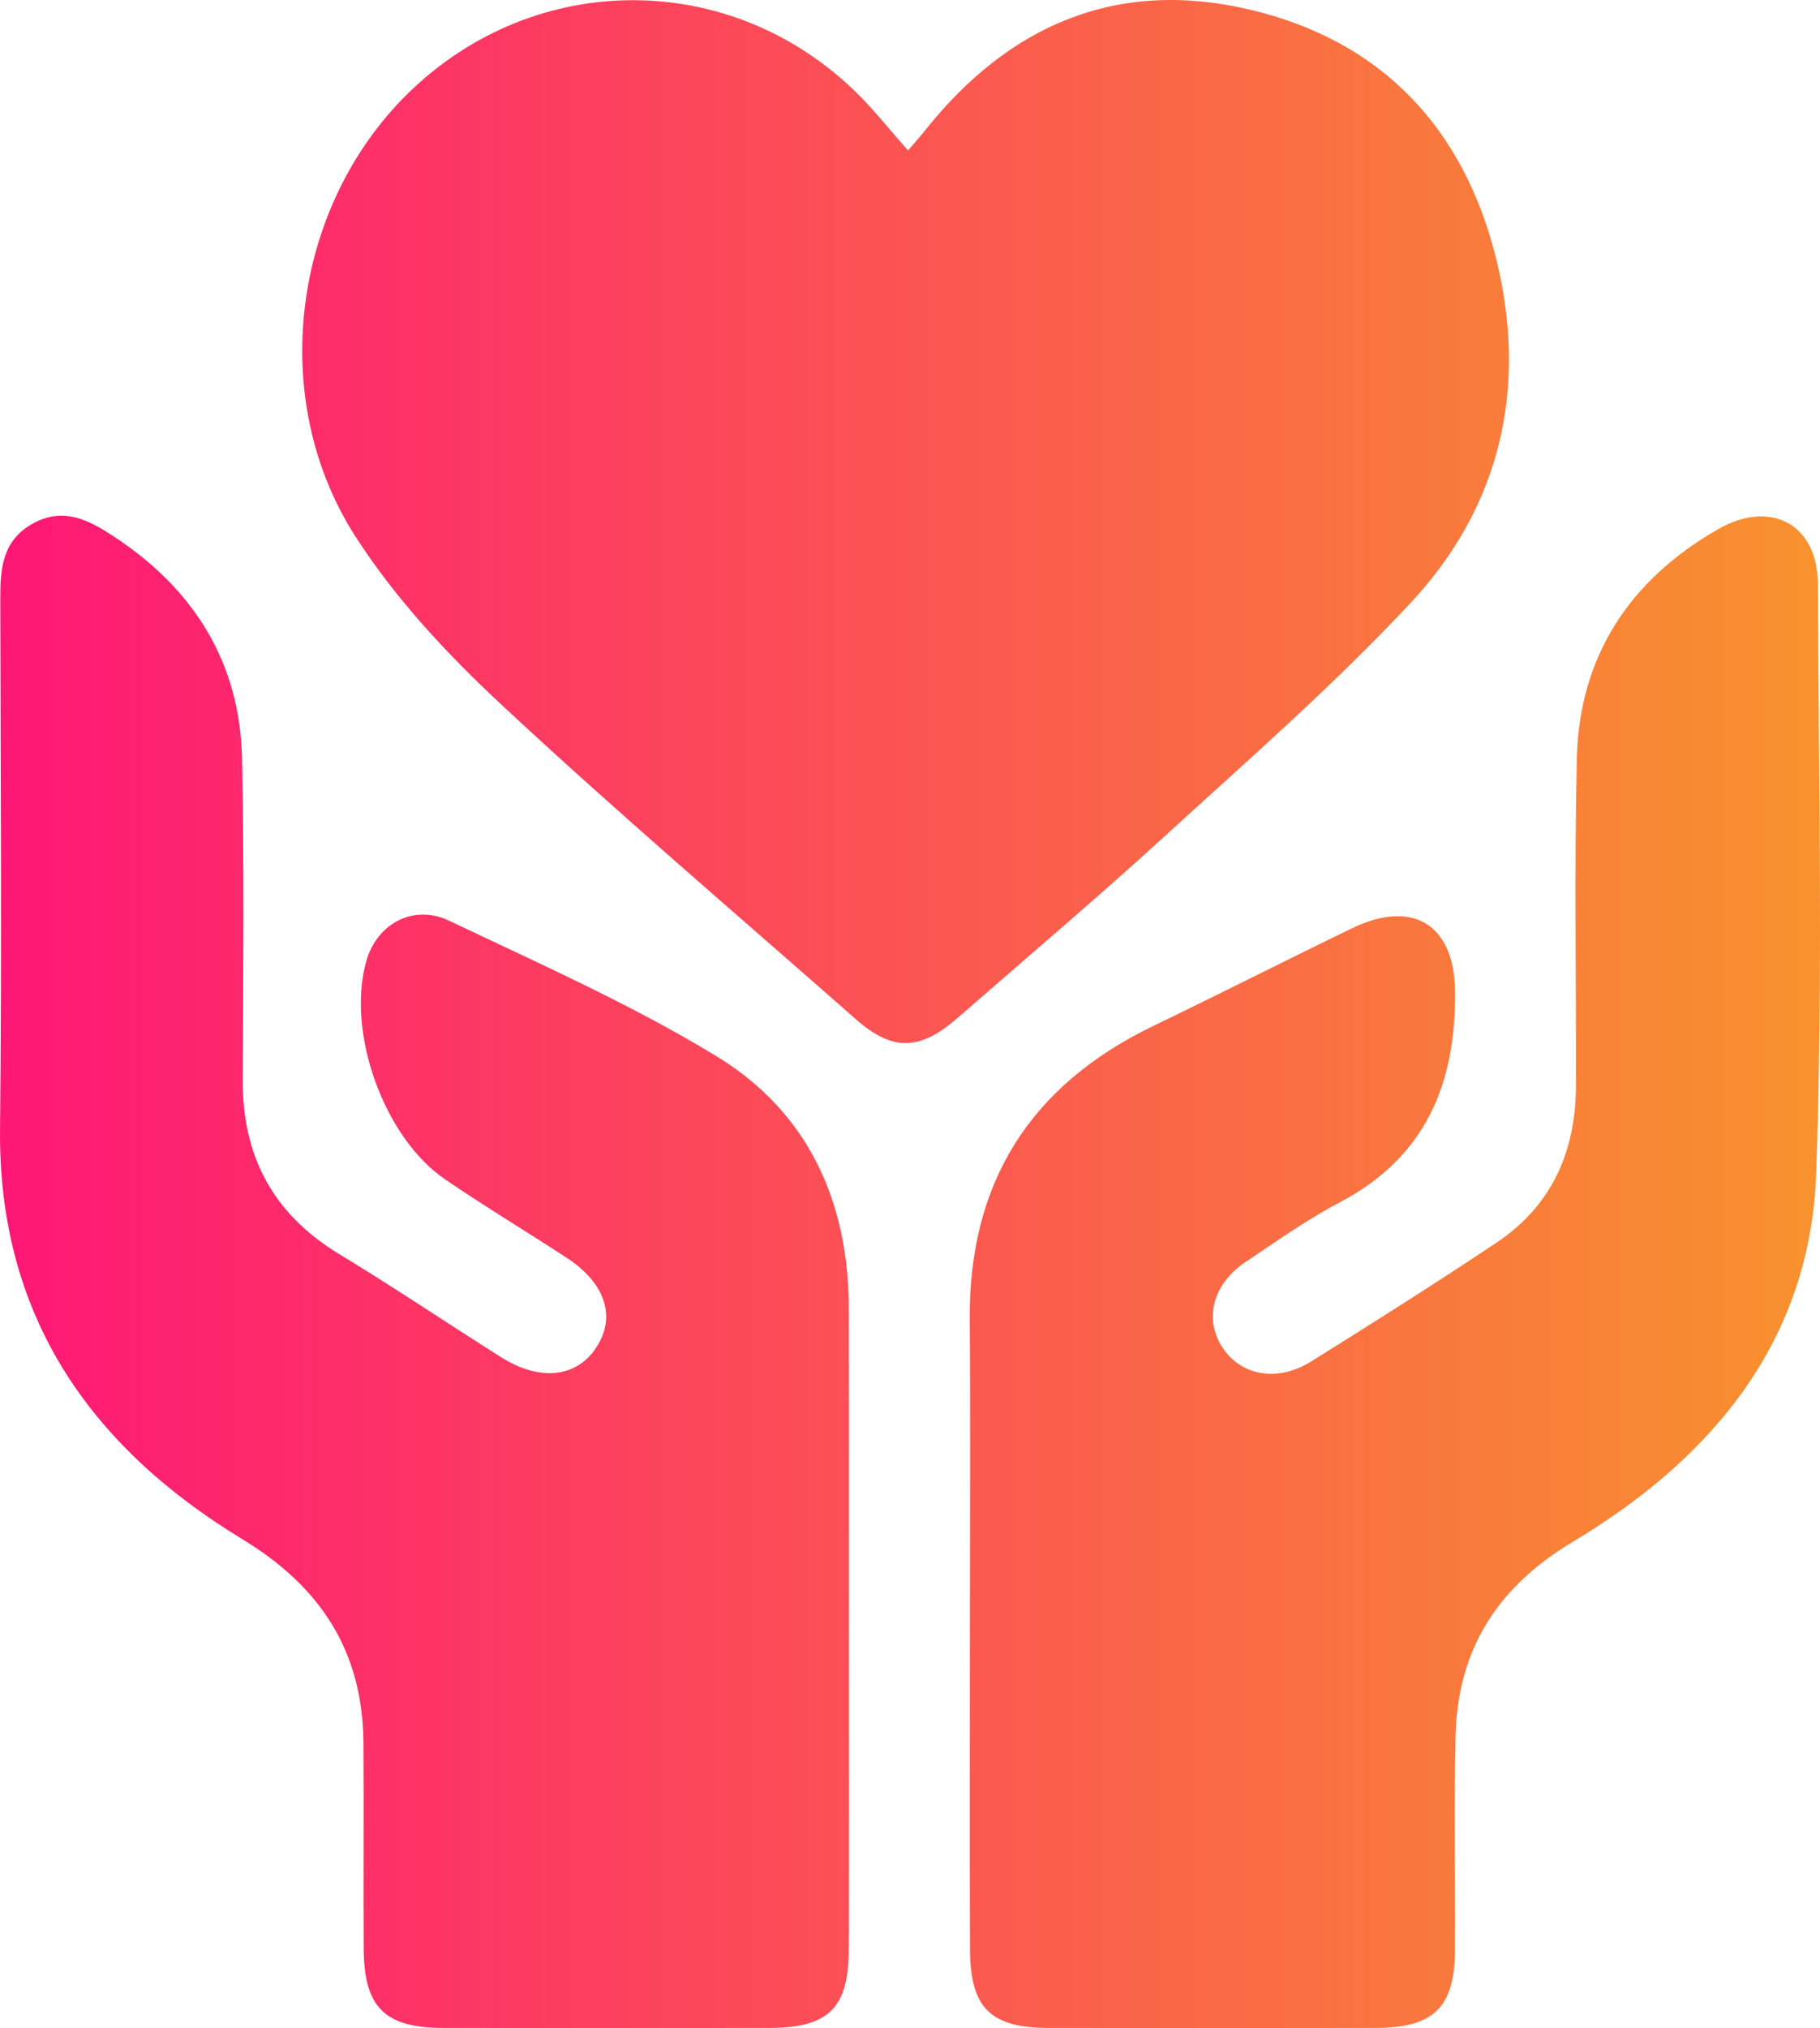
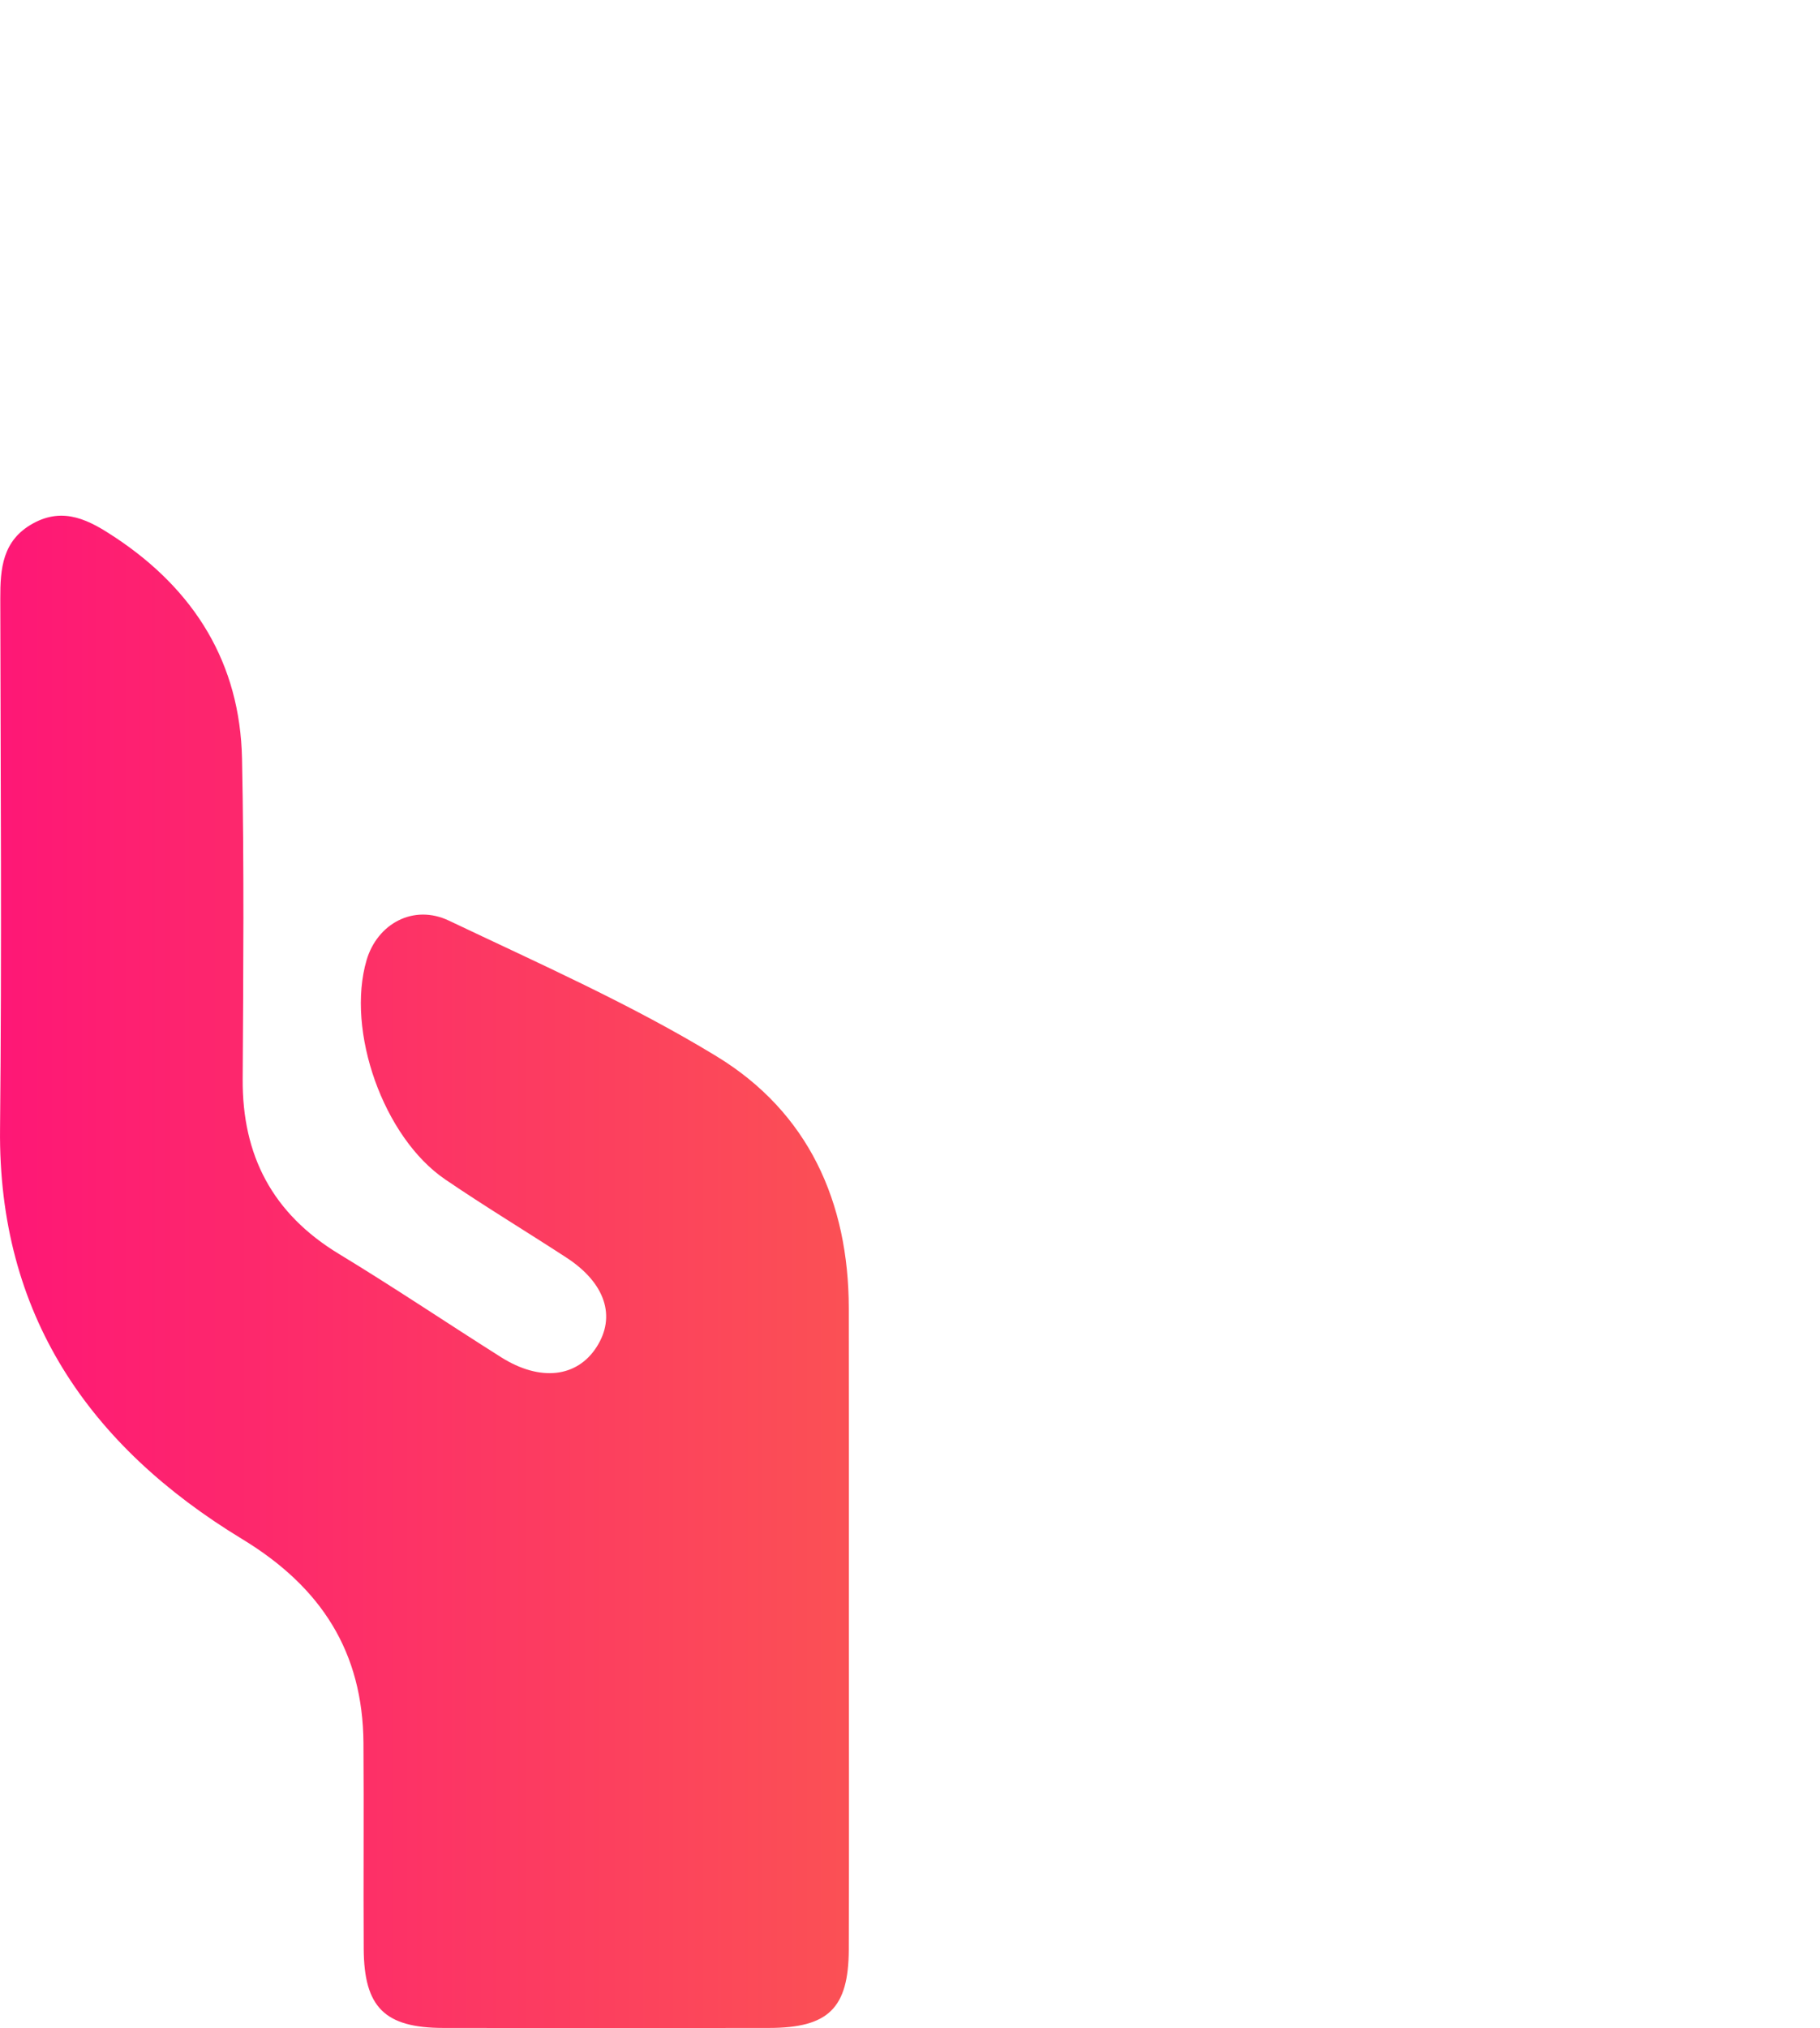
<svg xmlns="http://www.w3.org/2000/svg" width="44" height="49" viewBox="0 0 44 49" fill="none">
-   <path d="M21.952 3.636C22.117 3.443 22.244 3.303 22.36 3.156C24.382 0.616 26.987 -0.532 30.227 0.235C33.458 1 35.412 3.154 36.178 6.28C36.933 9.359 36.287 12.227 34.106 14.563C32.25 16.552 30.182 18.354 28.168 20.194C26.532 21.69 24.833 23.125 23.162 24.584C22.24 25.39 21.582 25.409 20.693 24.627C17.819 22.098 14.901 19.615 12.103 17.007C10.797 15.791 9.544 14.444 8.589 12.956C6.445 9.612 7.075 5.008 9.842 2.278C12.93 -0.771 17.753 -0.752 20.798 2.331C21.179 2.72 21.52 3.146 21.952 3.636Z" fill="url(#paint0_linear_1435_34)" />
-   <path d="M23.448 39.155C23.448 36.733 23.463 34.31 23.444 31.888C23.417 28.59 24.89 26.224 27.905 24.776C29.505 24.007 31.087 23.201 32.684 22.429C34.163 21.713 35.165 22.343 35.178 23.967C35.196 26.165 34.48 27.951 32.392 29.049C31.594 29.468 30.853 29.994 30.104 30.497C29.314 31.027 29.104 31.875 29.557 32.561C30.007 33.242 30.882 33.403 31.701 32.892C33.207 31.955 34.706 31.006 36.18 30.023C37.519 29.128 38.093 27.819 38.099 26.254C38.108 23.609 38.058 20.961 38.122 18.318C38.182 15.861 39.391 14.014 41.539 12.784C42.805 12.059 43.942 12.669 43.947 14.096C43.969 18.846 44.074 23.599 43.908 28.343C43.768 32.378 41.416 35.222 38.023 37.252C36.192 38.346 35.237 39.867 35.19 41.937C35.151 43.656 35.186 45.38 35.176 47.099C35.169 48.507 34.667 48.995 33.242 48.997C30.616 49.001 27.989 49.001 25.364 48.997C23.942 48.995 23.456 48.517 23.45 47.092C23.44 44.448 23.448 41.801 23.448 39.155Z" fill="url(#paint1_linear_1435_34)" />
  <path d="M20.522 39.169C20.522 41.814 20.529 44.46 20.52 47.105C20.514 48.523 20.026 48.995 18.593 48.997C15.967 49.001 13.34 49.001 10.716 48.997C9.301 48.995 8.801 48.498 8.793 47.088C8.783 45.429 8.799 43.773 8.787 42.114C8.772 39.924 7.779 38.354 5.857 37.187C2.139 34.931 -0.044 31.744 0.001 27.28C0.045 23.008 0.014 18.737 0.007 14.465C0.005 13.736 0.057 13.057 0.796 12.648C1.551 12.231 2.174 12.581 2.777 12.979C4.707 14.255 5.803 16.026 5.851 18.327C5.904 20.908 5.882 23.49 5.867 26.073C5.855 27.915 6.585 29.323 8.2 30.3C9.523 31.102 10.807 31.966 12.116 32.793C13.058 33.386 13.947 33.282 14.42 32.55C14.901 31.808 14.634 30.997 13.692 30.384C12.72 29.751 11.725 29.151 10.766 28.498C9.268 27.481 8.361 24.904 8.863 23.196C9.122 22.32 9.994 21.836 10.852 22.243C13.037 23.282 15.264 24.267 17.321 25.52C19.543 26.872 20.518 29.041 20.52 31.613C20.524 34.132 20.522 36.649 20.522 39.169Z" fill="url(#paint2_linear_1435_34)" />
  <defs>
    <linearGradient id="paint0_linear_1435_34" x1="0" y1="24.5" x2="44" y2="24.5" gradientUnits="userSpaceOnUse">
      <stop stop-color="#FE1776" />
      <stop offset="1" stop-color="#F8922E" />
    </linearGradient>
    <linearGradient id="paint1_linear_1435_34" x1="0" y1="24.5" x2="44" y2="24.5" gradientUnits="userSpaceOnUse">
      <stop stop-color="#FE1776" />
      <stop offset="1" stop-color="#F8922E" />
    </linearGradient>
    <linearGradient id="paint2_linear_1435_34" x1="0" y1="24.5" x2="44" y2="24.5" gradientUnits="userSpaceOnUse">
      <stop stop-color="#FE1776" />
      <stop offset="1" stop-color="#F8922E" />
    </linearGradient>
  </defs>
</svg>